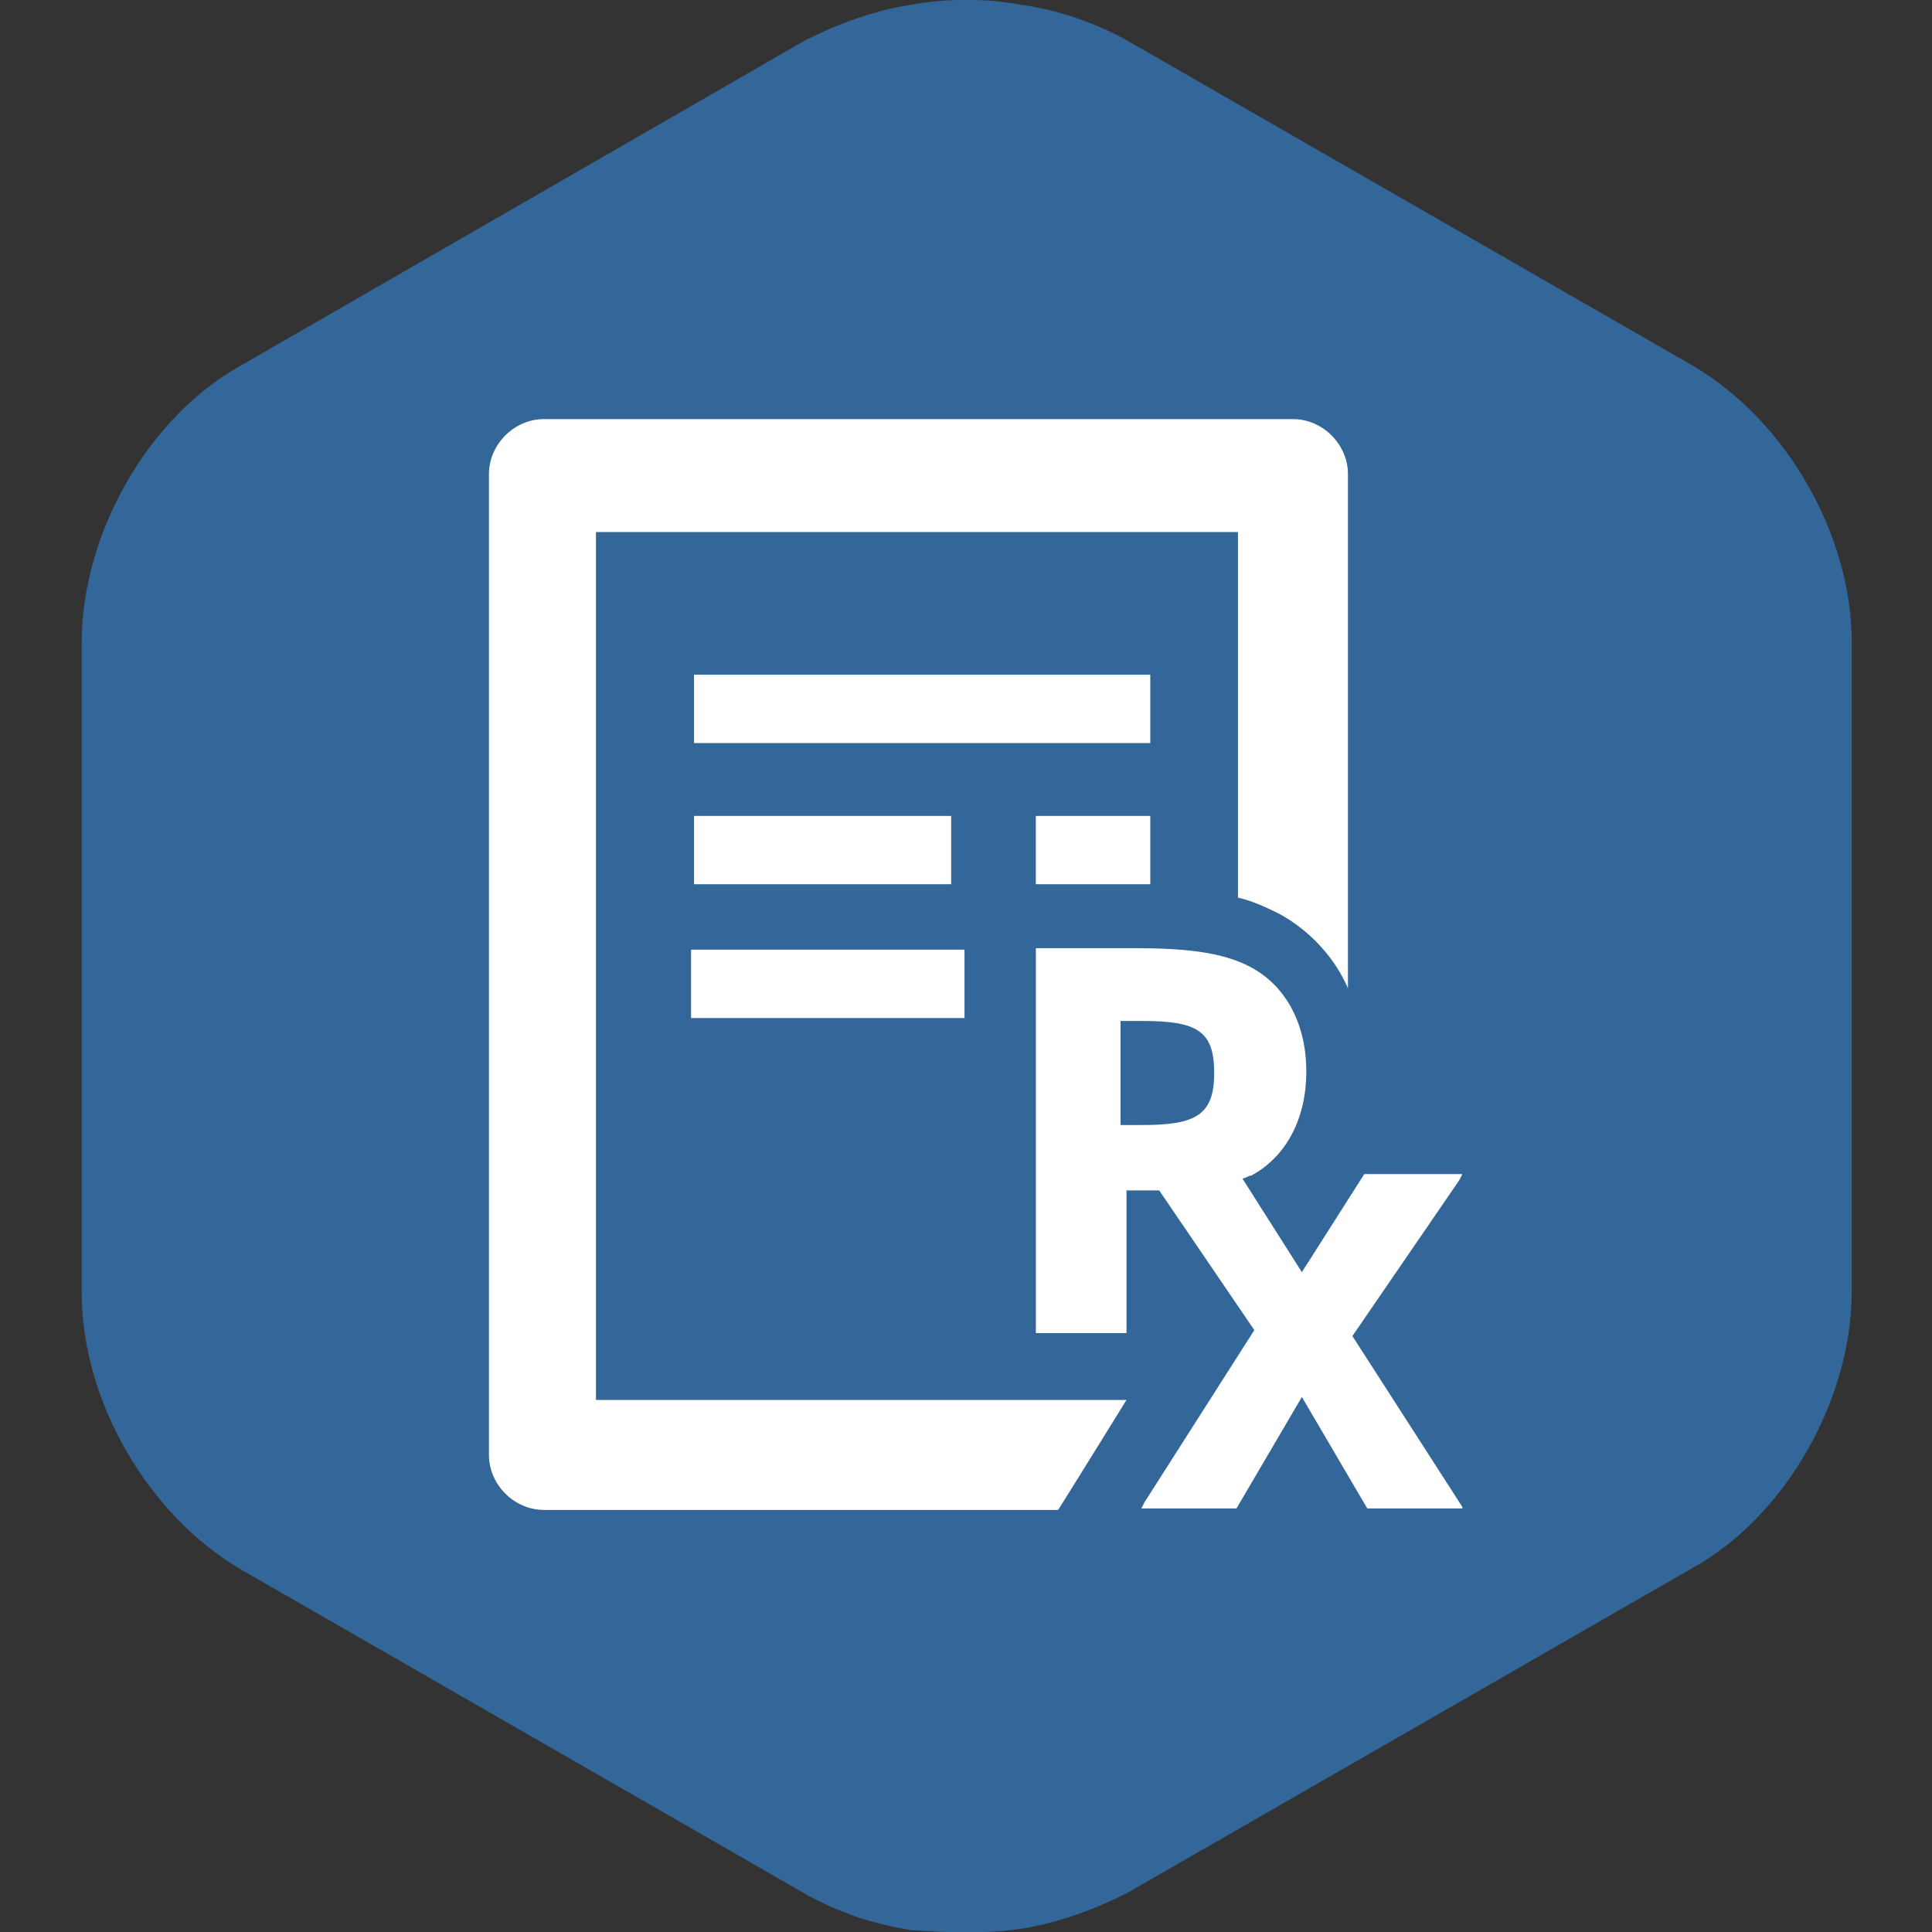
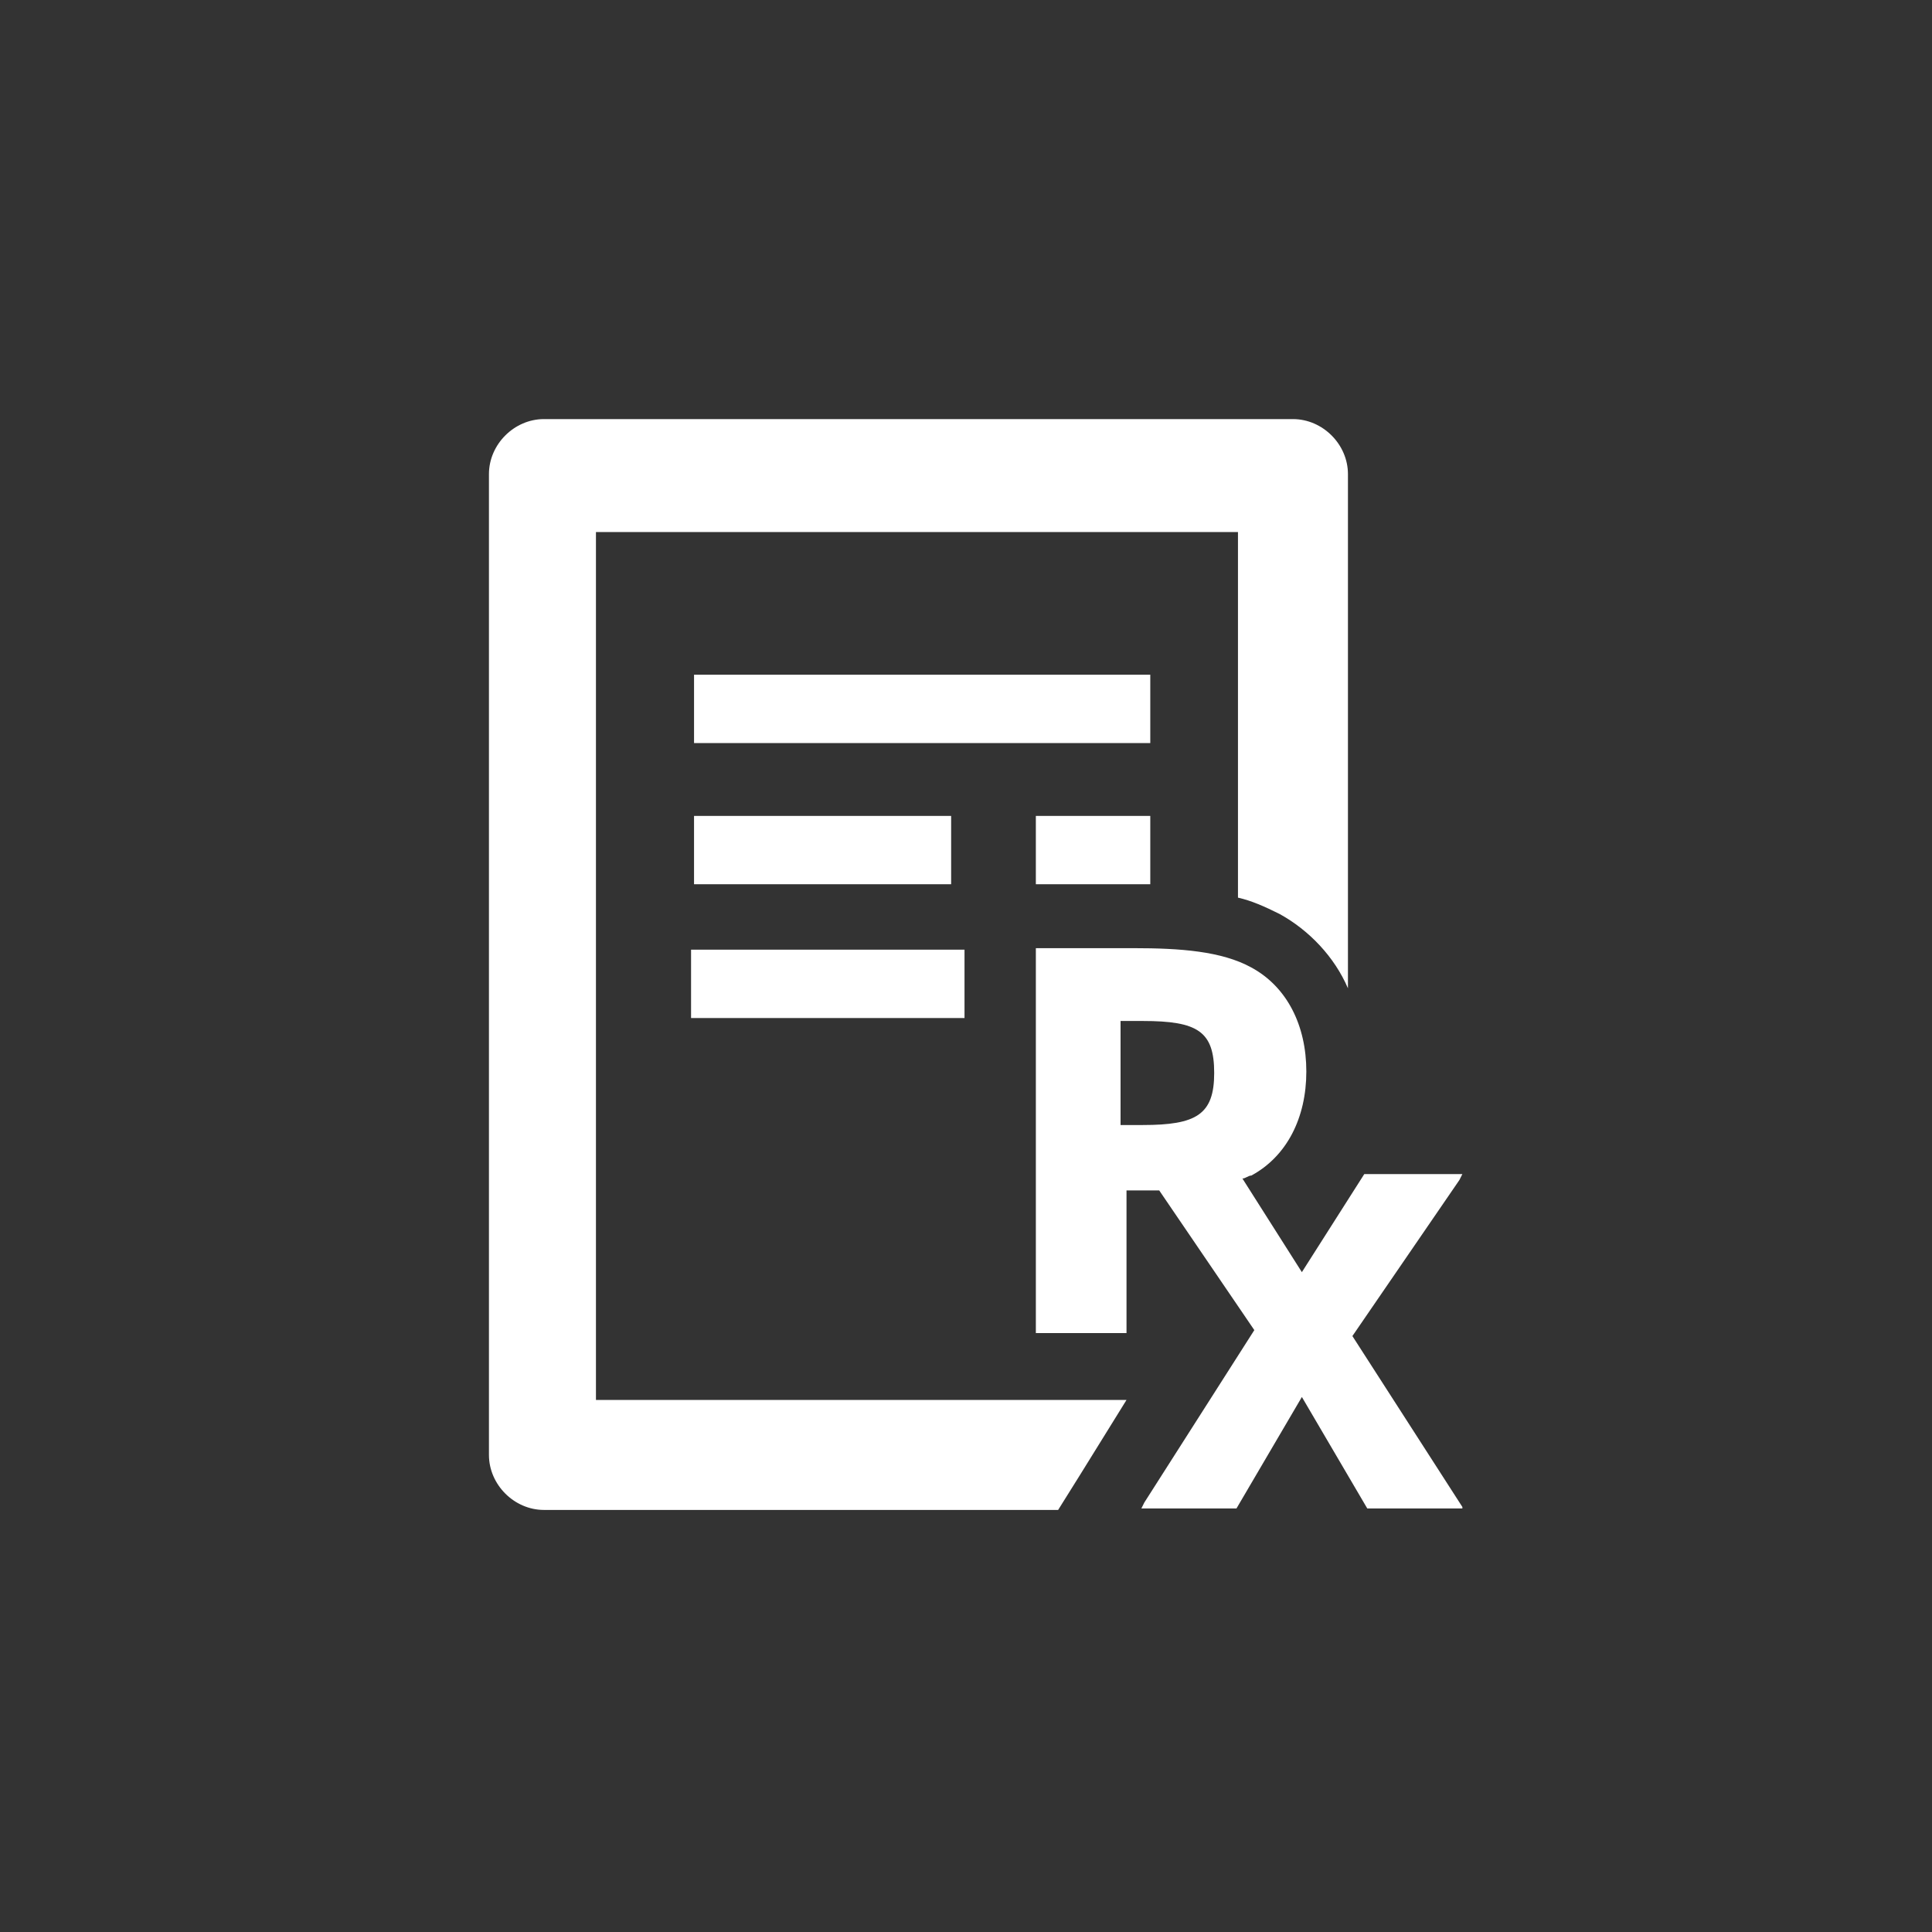
<svg xmlns="http://www.w3.org/2000/svg" height="130" viewBox="0 0 130 130" width="130">
  <rect x="0" y="0" width="130" height="130" fill="#333333" stroke="none" />
-   <path d="m68.6 129.8c2.6-.4 5-1.3 7.2-2.4l38.1-21.9c6.3-3.5 10.7-11.4 10.7-18.6v-43.7c0-7.2-4.4-14.9-10.7-18.6l-38.1-21.9c-2-1.1-4.4-2-7.2-2.4 0 0-3.3-.7-7.2 0-2.6.4-5 1.3-7.2 2.4l-38 21.9c-6.3 3.5-10.7 11.4-10.7 18.6v43.8c0 7.2 4.4 14.9 10.7 18.6l38.1 21.9c2 1.1 4.4 2 7.2 2.4-.3-.1 3.6.4 7.1-.1" fill="#369" />
  <path d="m98.4 101.4-7.4-11.5 7.2-10.5.2-.4h-6.6l-4.2 6.6-4-6.3c.2 0 .4-.2.6-.2 2.4-1.3 3.7-3.9 3.7-7s-1.3-5.7-3.7-7c-2-1.1-4.8-1.3-7.9-1.3h-6.6v25.9h6.1v-9.6h2.2l6.4 9.4-7.4 11.6-.2.4h6.4l4.4-7.5 4.4 7.5h6.4zm-21.5-25.7h-1.5v-7h1.5c3.7 0 4.8.7 4.8 3.5s-1.2 3.5-4.8 3.5m.5-30.3h-30.7v4.6h30.7zm-36.9-9.6h42.8v24.6c.9.2 1.8.6 2.8 1.1 2 1.1 3.7 2.9 4.6 5v-34.6c0-2-1.7-3.7-3.7-3.7h-50.4c-2 0-3.7 1.7-3.7 3.7v66c0 2 1.7 3.7 3.7 3.7h34.6l1.5-2.4 3.1-5h-35.7v-58.4zm6 32.7h18.4v-4.6h-18.4zm30.9-9v-4.6h-7.7v4.6zm-30.7 0h17.3v-4.6h-17.3z" fill="#fff" />
</svg>